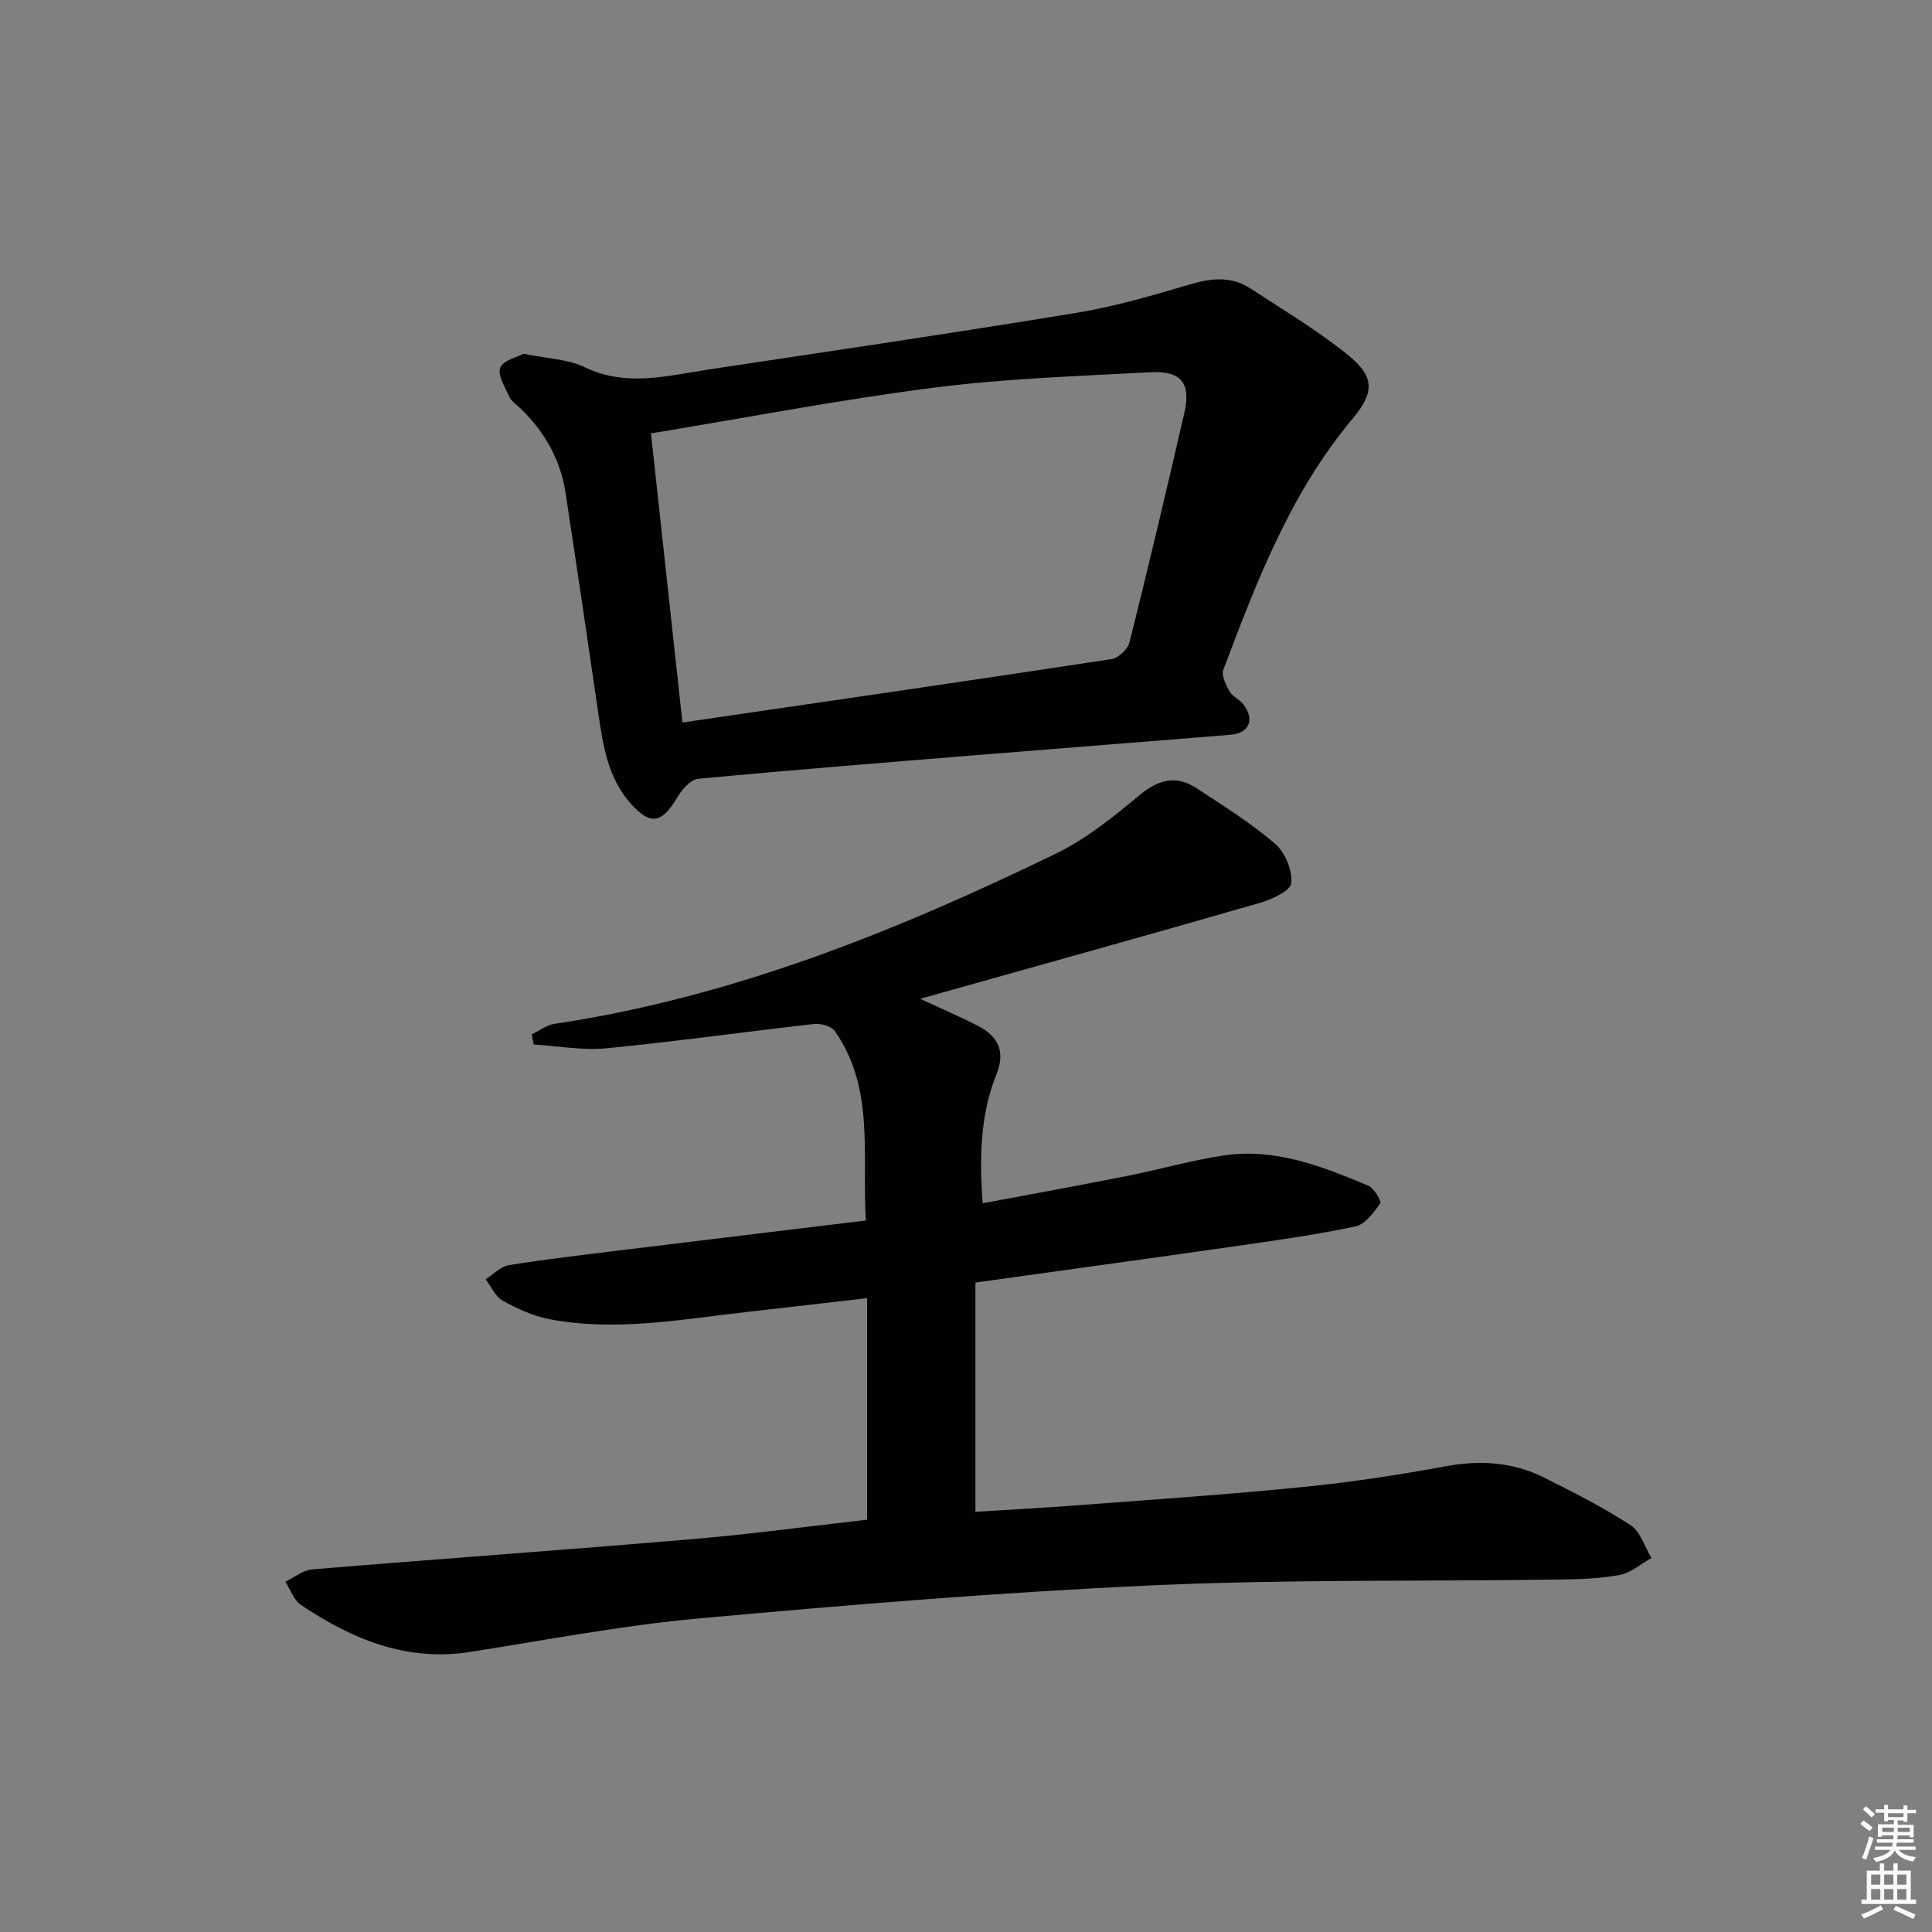
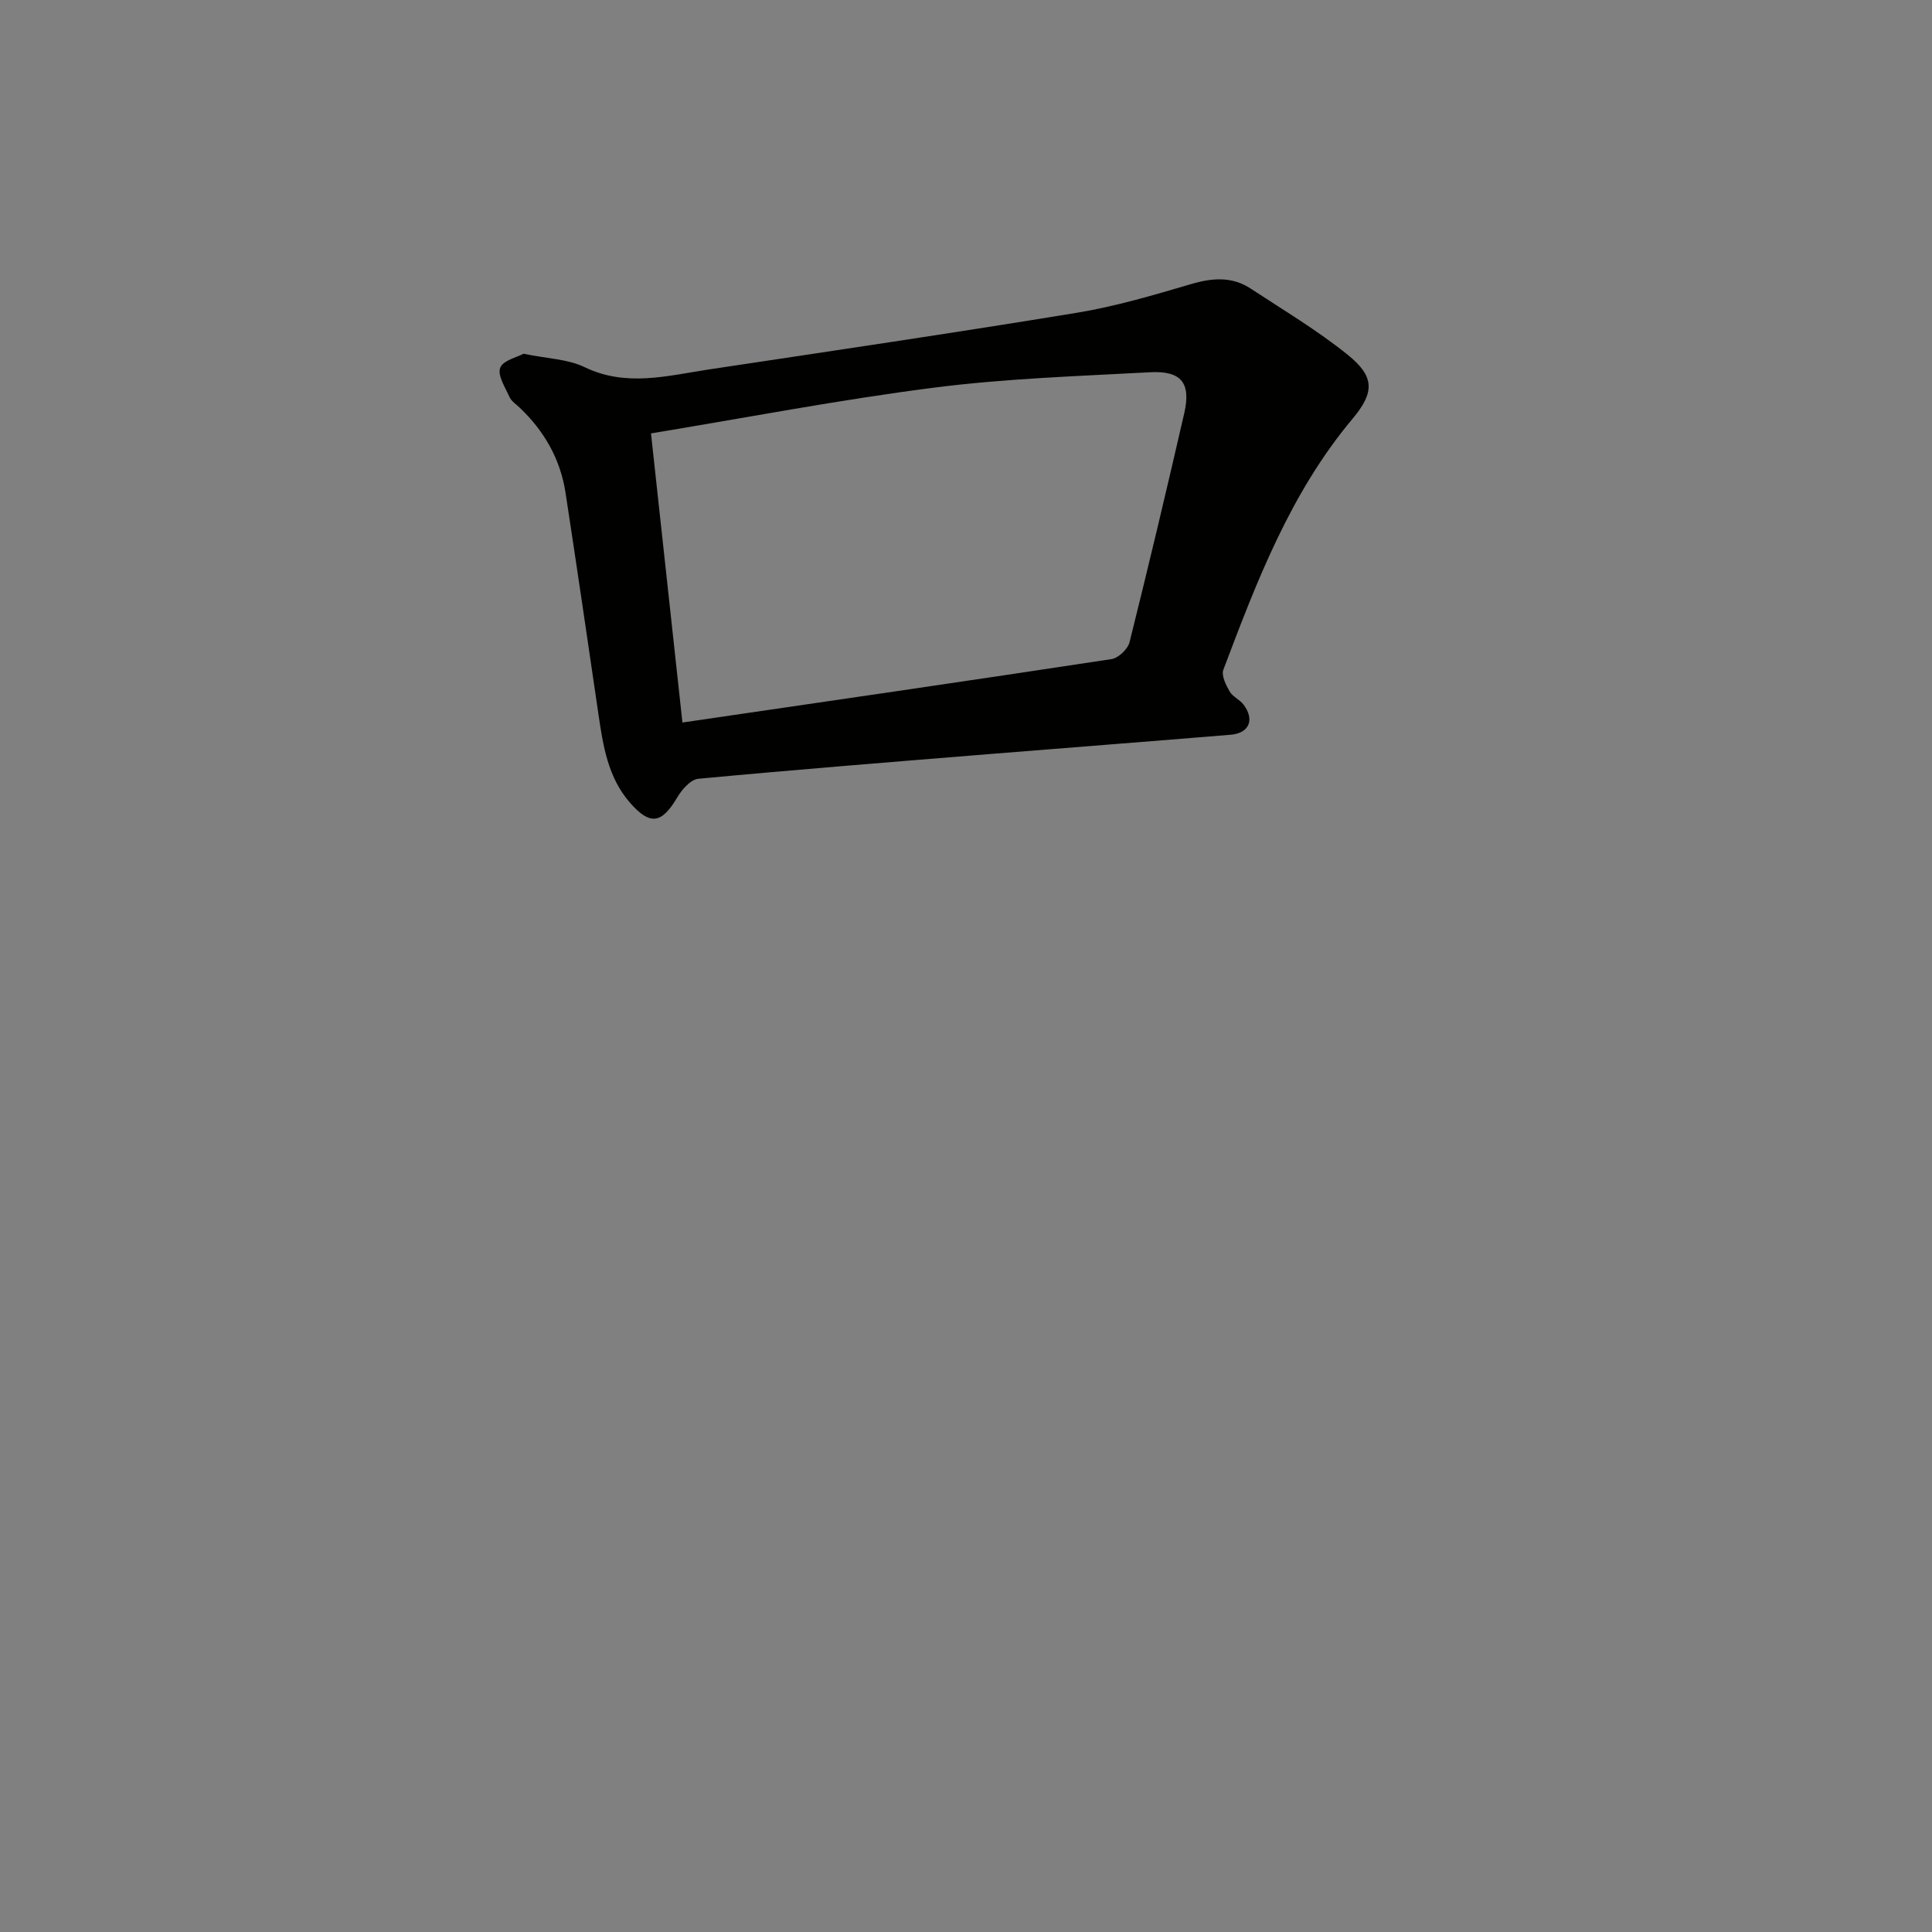
<svg xmlns="http://www.w3.org/2000/svg" enable-background="new 0 0 400 400" viewBox="0 0 400 400">
  <rect x="0" y="0" width="400" height="400" fill="#808080" stroke="none" />
-   <path d="m179.52 314.64c0-15.36 0-30.28 0-45.87-8.57.99-16.61 1.93-24.65 2.83-13.69 1.53-27.36 4.16-41.17 1.51-3.34-.64-6.62-2.16-9.63-3.82-1.52-.84-2.37-2.92-3.52-4.43 1.6-1.01 3.09-2.64 4.81-2.92 7.53-1.22 15.12-2.1 22.7-3.03 16.96-2.08 33.92-4.12 51.22-6.22-.9-13.5 1.95-27.29-6.46-39.24-.71-1.01-2.89-1.6-4.28-1.44-14.35 1.61-28.65 3.63-43.01 5.03-4.94.48-10.02-.49-15.04-.79-.14-.7-.27-1.39-.41-2.09 1.57-.75 3.07-1.93 4.71-2.18 36.73-5.49 70.7-19.17 103.81-35.24 6.18-3 11.77-7.47 17.08-11.92 4-3.36 7.71-4.5 12.09-1.61 5.54 3.65 11.23 7.19 16.24 11.49 2.06 1.77 3.58 5.49 3.34 8.14-.14 1.57-4.02 3.37-6.5 4.09-23.06 6.65-46.19 13.08-70.33 19.86 4.6 2.14 8.32 3.75 11.92 5.58 4.14 2.1 5.77 5.3 3.92 9.89-3.37 8.38-3.63 17.1-2.91 26.87 10.26-1.93 20.14-3.73 29.99-5.68 6.67-1.32 13.24-3.23 19.96-4.23 10.61-1.58 20.3 2.26 29.83 6.22 1.22.51 2.85 3.24 2.52 3.71-1.33 1.91-3.14 4.36-5.15 4.78-8.27 1.74-16.66 2.91-25.04 4.11-17.57 2.52-35.16 4.92-53.61 7.5v47.46c6.79-.43 14.19-.82 21.57-1.38 15.41-1.17 30.84-2.21 46.22-3.75 9.9-.99 19.78-2.48 29.56-4.29 7.17-1.33 13.94-.89 20.39 2.34 6.08 3.04 12.18 6.13 17.87 9.83 2.06 1.34 2.94 4.49 4.36 6.81-2.18 1.22-4.25 3.09-6.58 3.52-4.21.78-8.57.89-12.87.95-28.11.39-56.25-.06-84.31 1.22-31.2 1.42-62.37 4-93.49 6.83-15.84 1.44-31.55 4.46-47.29 6.93-13.23 2.08-24.53-2.63-35.11-9.76-1.47-.99-2.14-3.15-3.18-4.77 1.83-.88 3.61-2.39 5.51-2.55 26-2.16 52.03-4 78.03-6.21 12.22-1.02 24.41-2.67 36.89-4.08z" fill="#010100" />
  <path d="m108.39 73.24c4.93 1.02 9.16 1.09 12.63 2.77 8.66 4.18 17.17 1.77 25.75.48 25.42-3.83 50.85-7.57 76.21-11.74 7.98-1.31 15.83-3.64 23.61-5.93 4.41-1.3 8.5-1.62 12.4.96 6.77 4.46 13.8 8.63 20.08 13.71 5.53 4.47 5.57 7.71.96 13.21-12.85 15.33-19.83 33.64-26.75 51.97-.45 1.18.53 3.13 1.29 4.47.62 1.09 2.08 1.68 2.87 2.72 2.38 3.12 1.22 5.94-2.65 6.26-16.39 1.36-32.78 2.61-49.17 3.94-20.36 1.65-40.73 3.27-61.06 5.18-1.56.15-3.36 2.2-4.31 3.8-3.23 5.49-5.61 5.93-9.77 1.21-4.62-5.25-5.62-11.85-6.59-18.45-2.23-15.26-4.47-30.52-6.8-45.77-1.07-6.98-4.42-12.82-9.53-17.66-.72-.69-1.67-1.3-2.06-2.15-.89-1.99-2.52-4.47-1.94-6.06.56-1.54 3.51-2.19 4.83-2.92zm26.39 16.49c2.23 20.48 4.3 39.54 6.51 59.86 30.13-4.41 59.5-8.66 88.84-13.13 1.43-.22 3.37-2.07 3.73-3.5 3.94-15.77 7.69-31.58 11.33-47.42 1.43-6.25-.61-8.82-7.09-8.47-14.92.81-29.91 1.29-44.72 3.19-19.38 2.47-38.59 6.17-58.6 9.47z" fill="#010100" />
  <g fill="#fbfcfa">
-     <path d="m385.2 377.6.6-.7c.6.4 1.3.9 1.9 1.5l-.6.7c-.8-.5-1.4-1-1.9-1.5zm.3 7.1c.6-1.4 1.1-2.9 1.5-4.5.3.1.6.3.9.4-.5 1.4-1 2.9-1.5 4.4zm.2-10.1.6-.6c.7.5 1.3 1.1 1.9 1.6l-.7.7c-.6-.6-1.2-1.2-1.8-1.7zm8.4-.8h.8v.9h1.8v.7h-1.8v1.8h-.8v-.3h-1.2v.9h3.3v2.6h-.8v-.4h-2.5c0 .3 0 .6-.1.8h3.4v.7h-3.5c0 .3-.1.6-.1.8h4v.7h-3.5c.7.9 1.9 1.3 3.6 1.5-.2.2-.4.5-.6.9-1.9-.3-3.2-1.1-3.8-2.3-.5 1.1-1.8 2-3.9 2.4-.2-.3-.4-.5-.6-.8 1.9-.4 3.1-.9 3.6-1.7h-3.2v-.7h3.5c.1-.2.1-.5.2-.8h-3.3v-.7h3.4c0-.2 0-.5 0-.8h-2.4v.3h-.8v-2.6h3.3v-.9h-1.2v.3h-.8v-1.8h-1.8v-.7h1.8v-.9h.8v.9h3.2zm-4.4 5.5h2.4c0-.3 0-.6 0-.9h-2.4zm1.2-3.1h3.2v-.8h-3.2zm4.4 2.2h-2.4v.9h2.5v-.9z" />
-     <path d="m389.2 385.8h.9v1.5h1.9v-1.5h.9v1.5h2.7v6h1.1v.9h-11.3v-.9h1.1v-6h2.7zm.2 8.7.5.8c-1.2.6-2.5 1.3-4 1.9-.2-.3-.3-.6-.6-.8 1.6-.6 3-1.3 4.1-1.9zm-2-4.3h1.9v-2.1h-1.9zm0 3.1h1.9v-2.2h-1.9zm2.7-3.1h1.9v-2.1h-1.9zm0 3.1h1.9v-2.2h-1.9zm2.4 1.3c1.4.6 2.7 1.2 4.1 1.8l-.5.9c-1.5-.7-2.8-1.4-4.1-1.9zm2.2-6.5h-1.9v2.1h1.9zm-1.9 5.2h1.9v-2.2h-1.9z" />
-   </g>
+     </g>
</svg>